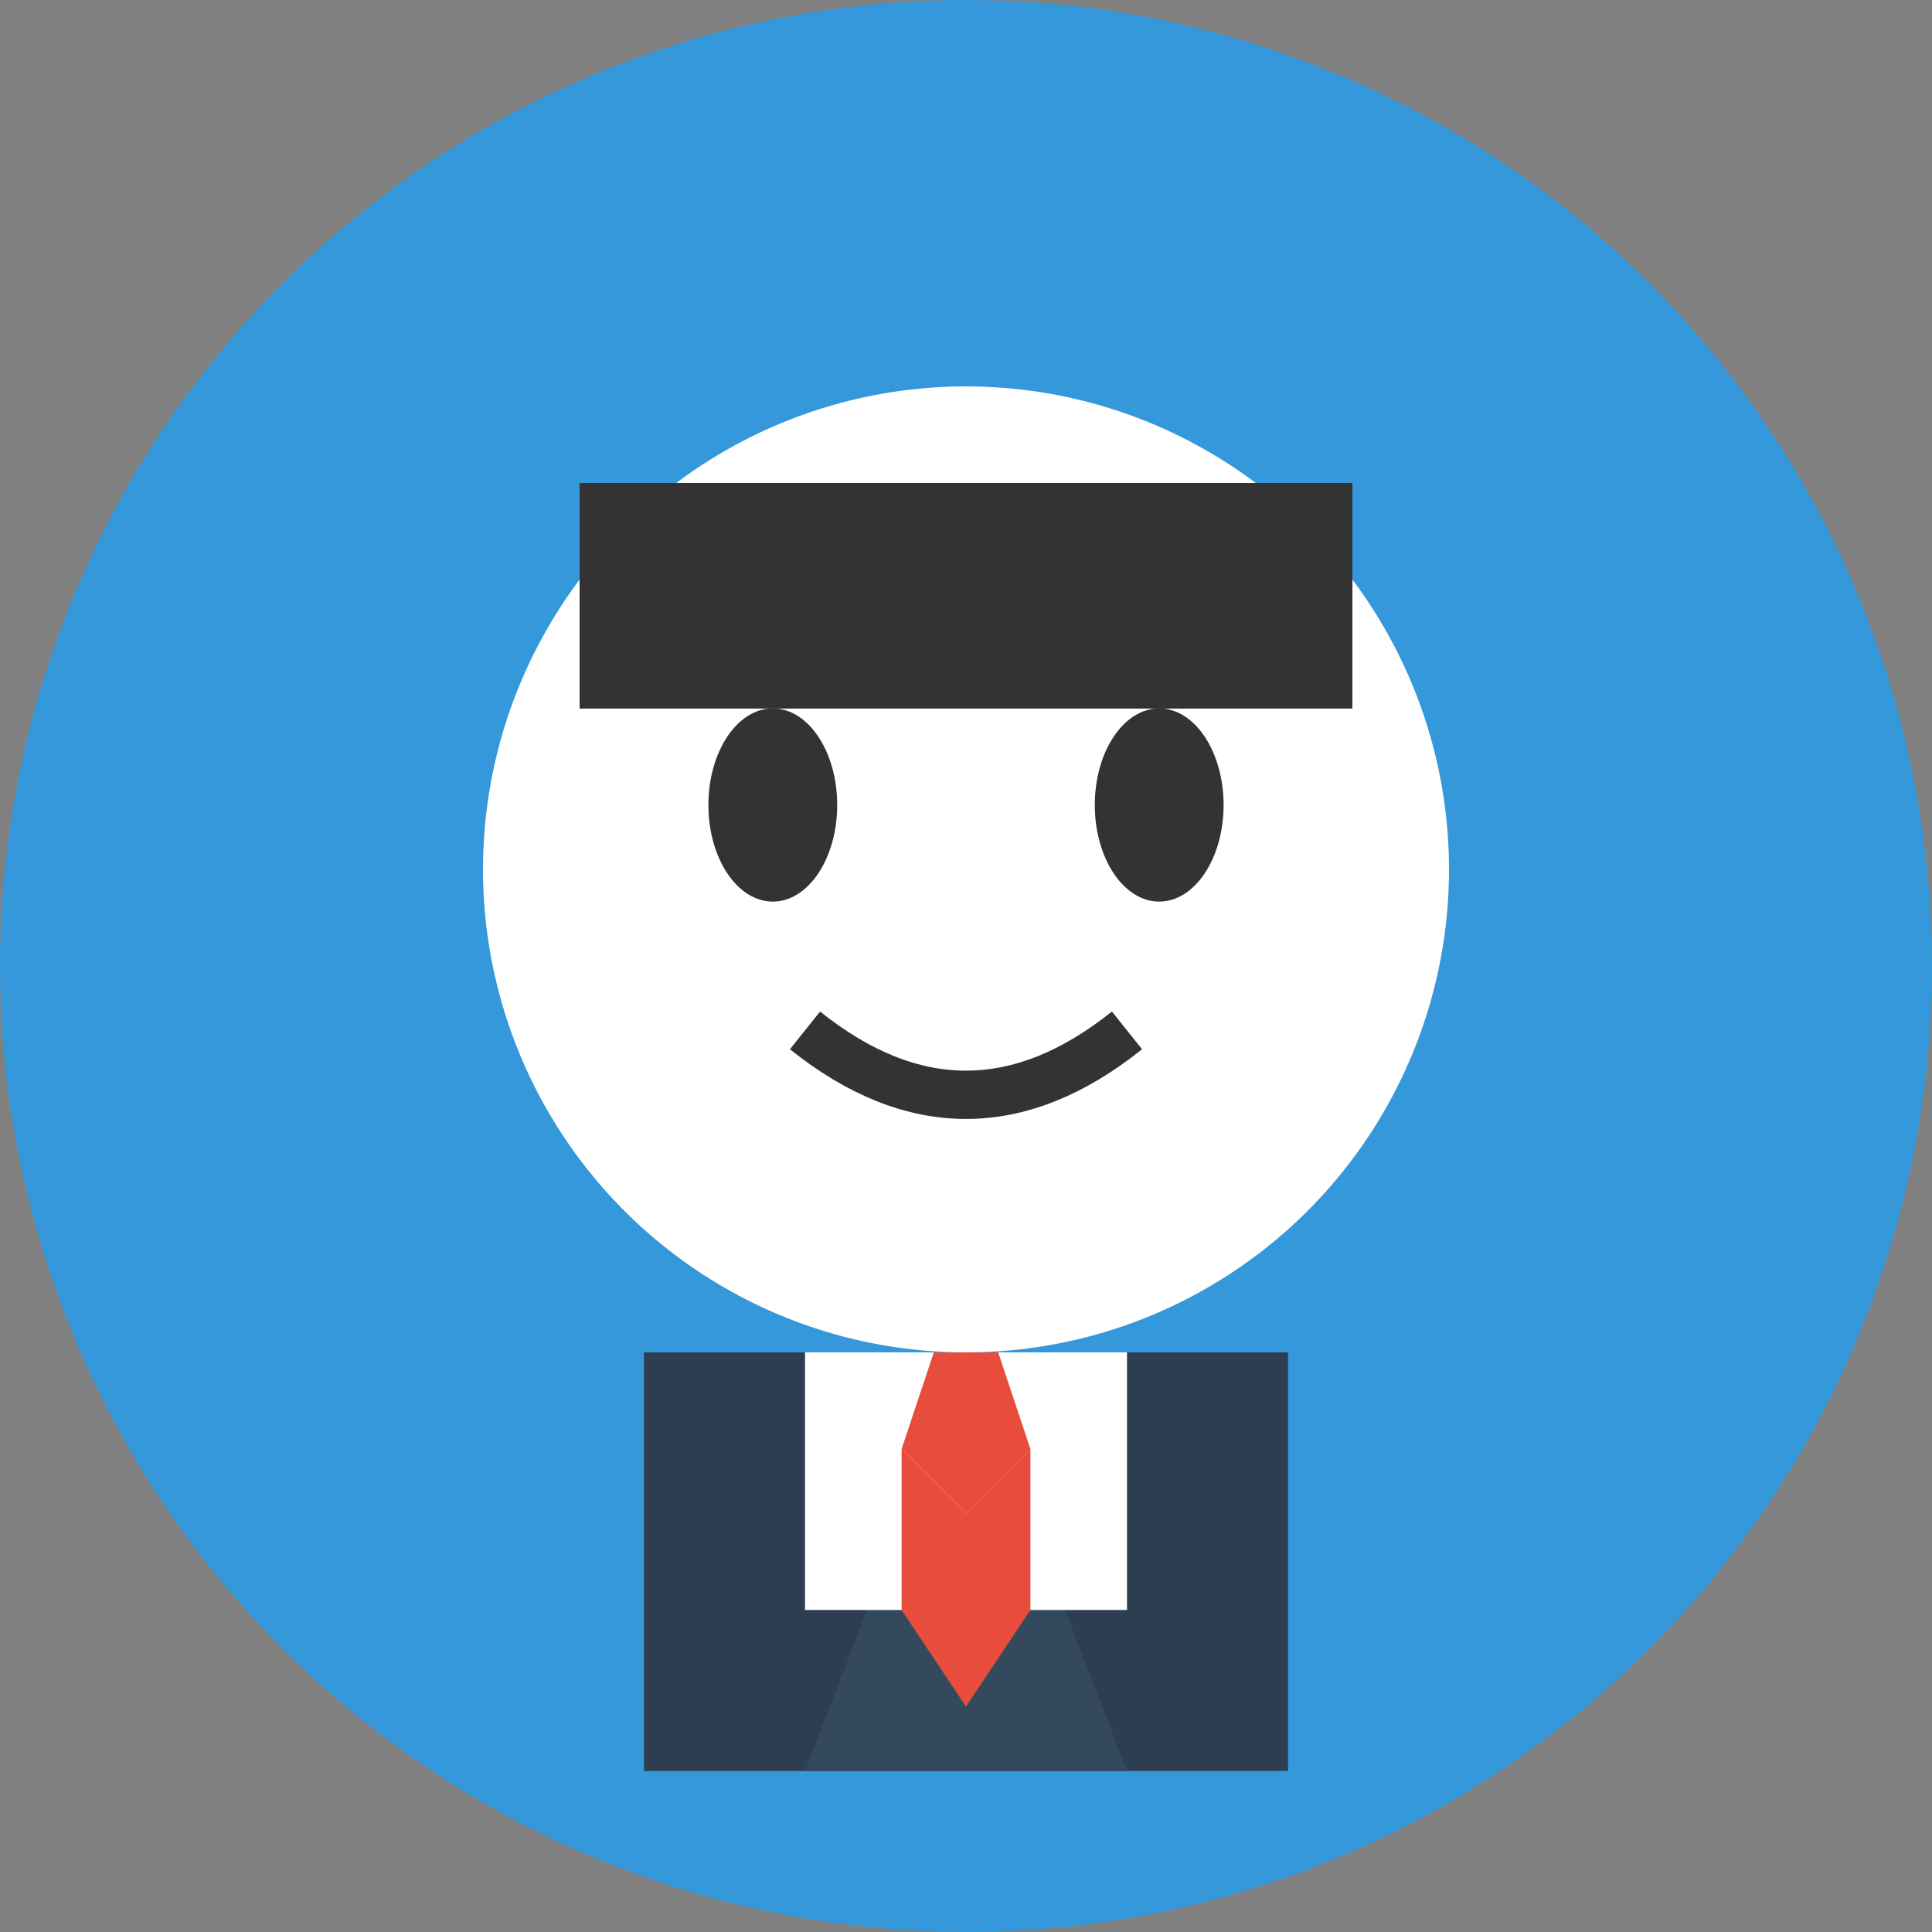
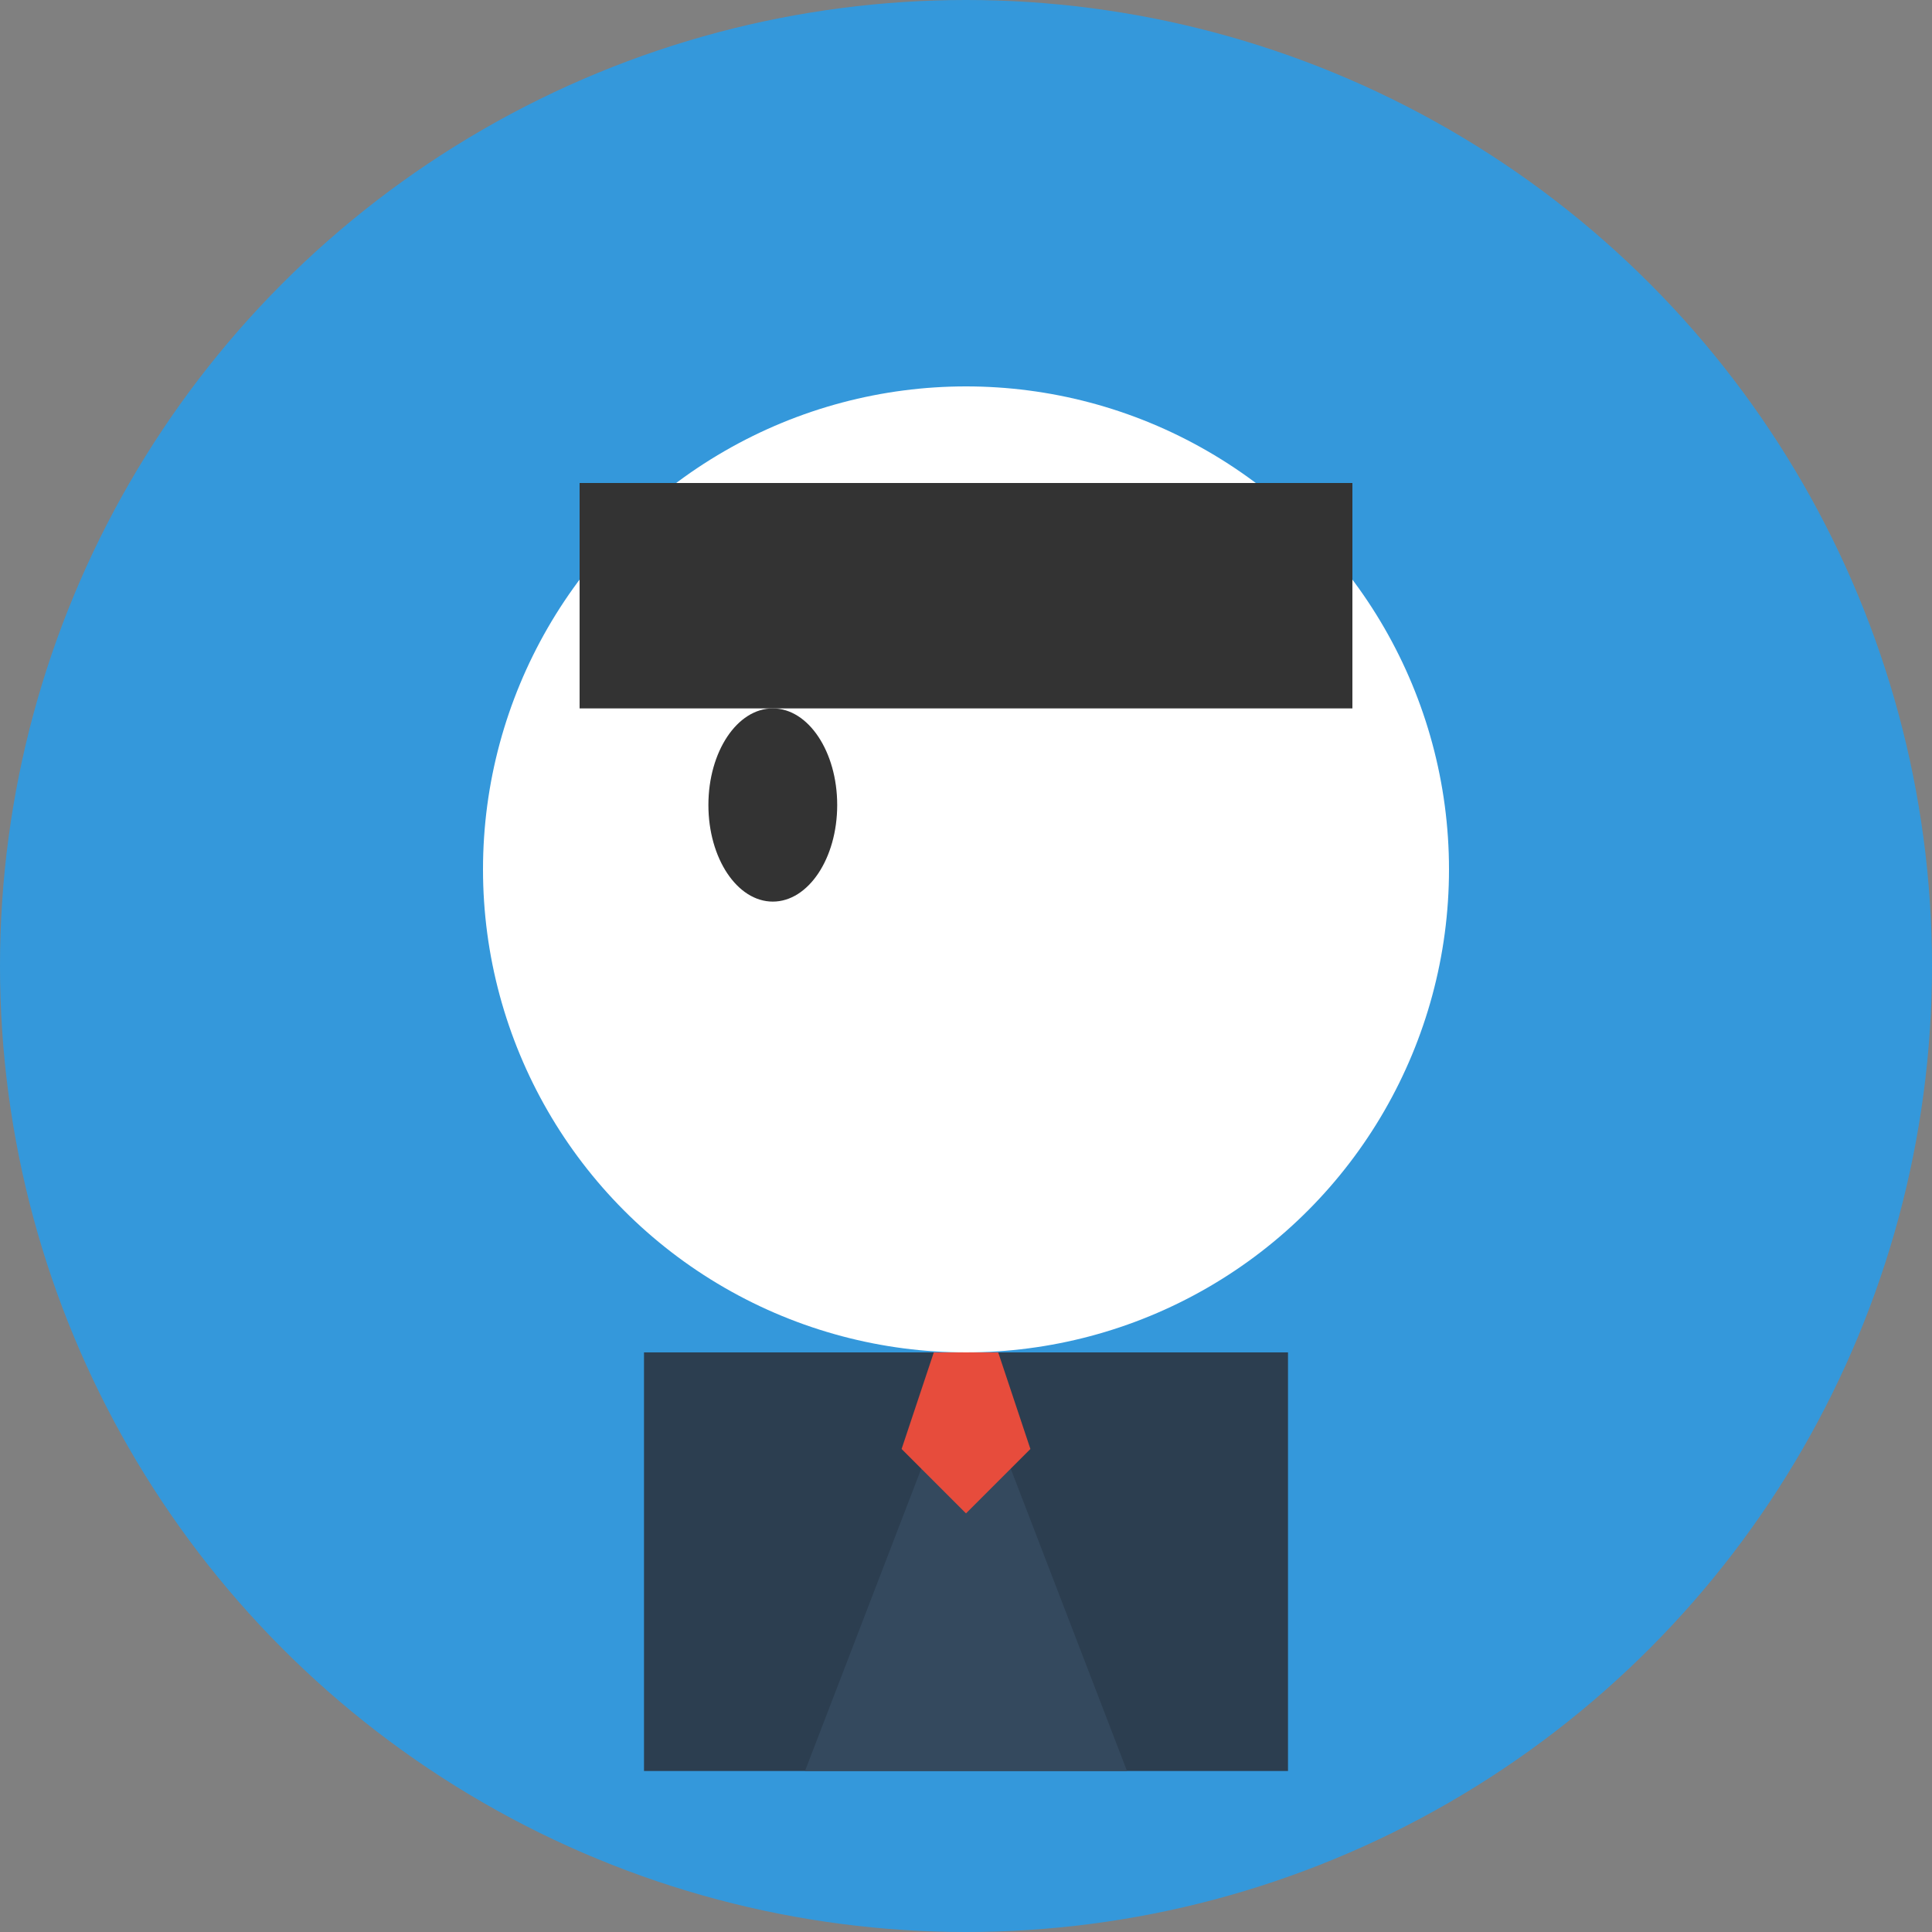
<svg xmlns="http://www.w3.org/2000/svg" width="60" height="60">
  <rect width="100%" height="100%" fill="#808080" stroke="none" />
  <circle cx="30" cy="30" r="30" fill="#3498db" />
  <g fill="#fff">
    <circle cx="30" cy="27" r="15" />
-     <path d="M18,22 Q18,15 30,15 Q42,15 42,22" fill="#333" />
    <rect x="18" y="15" width="24" height="7" fill="#333" />
    <g fill="#333">
      <ellipse cx="24" cy="25" rx="2" ry="3" />
-       <ellipse cx="36" cy="25" rx="2" ry="3" />
    </g>
-     <path d="M25,32 Q30,36 35,32" stroke="#333" stroke-width="1.5" fill="none" />
  </g>
  <path d="M20,42 V55 H40 V42" fill="#2c3e50" />
  <path d="M30,42 L25,55 L30,55 L30,42" fill="#34495e" />
  <path d="M30,42 L35,55 L30,55 L30,42" fill="#34495e" />
-   <path d="M25,42 H35 V50 H25 Z" fill="white" />
  <path d="M29,42 H31 L32,45 L30,47 L28,45 L29,42" fill="#e74c3c" />
-   <path d="M30,47 L28,45 L28,50 L30,53 L32,50 L32,45 L30,47" fill="#e74c3c" />
</svg>